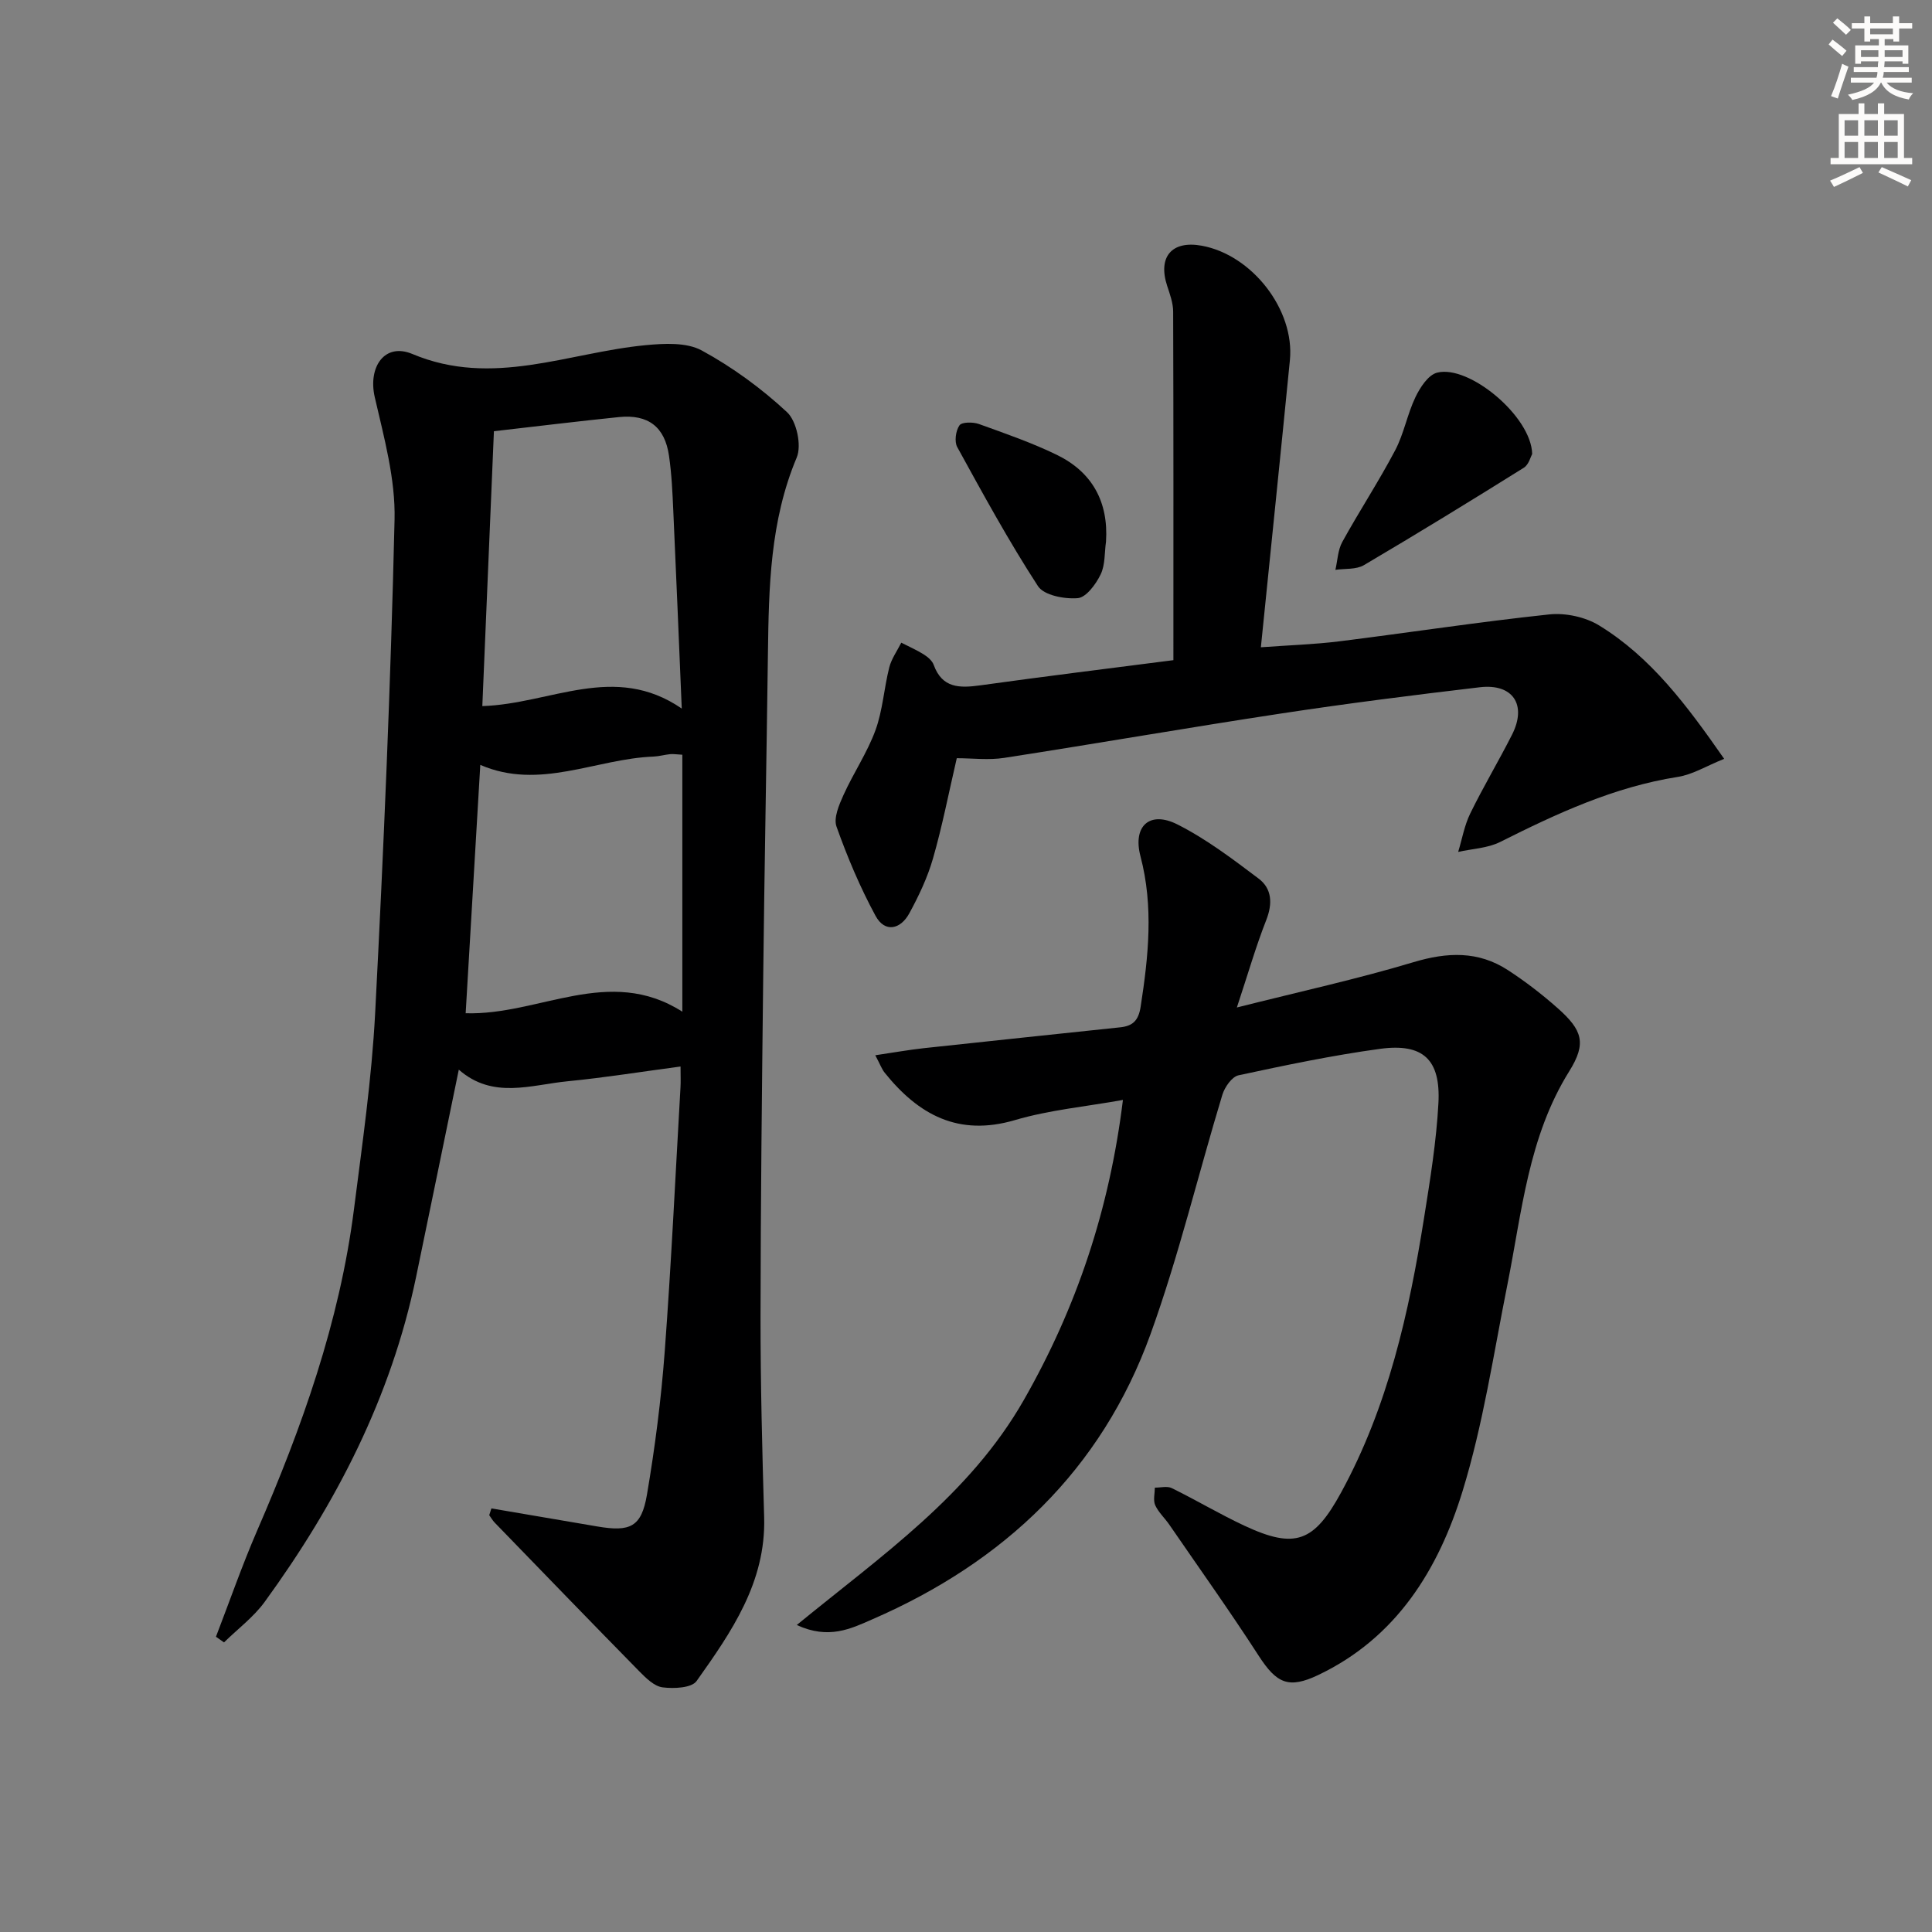
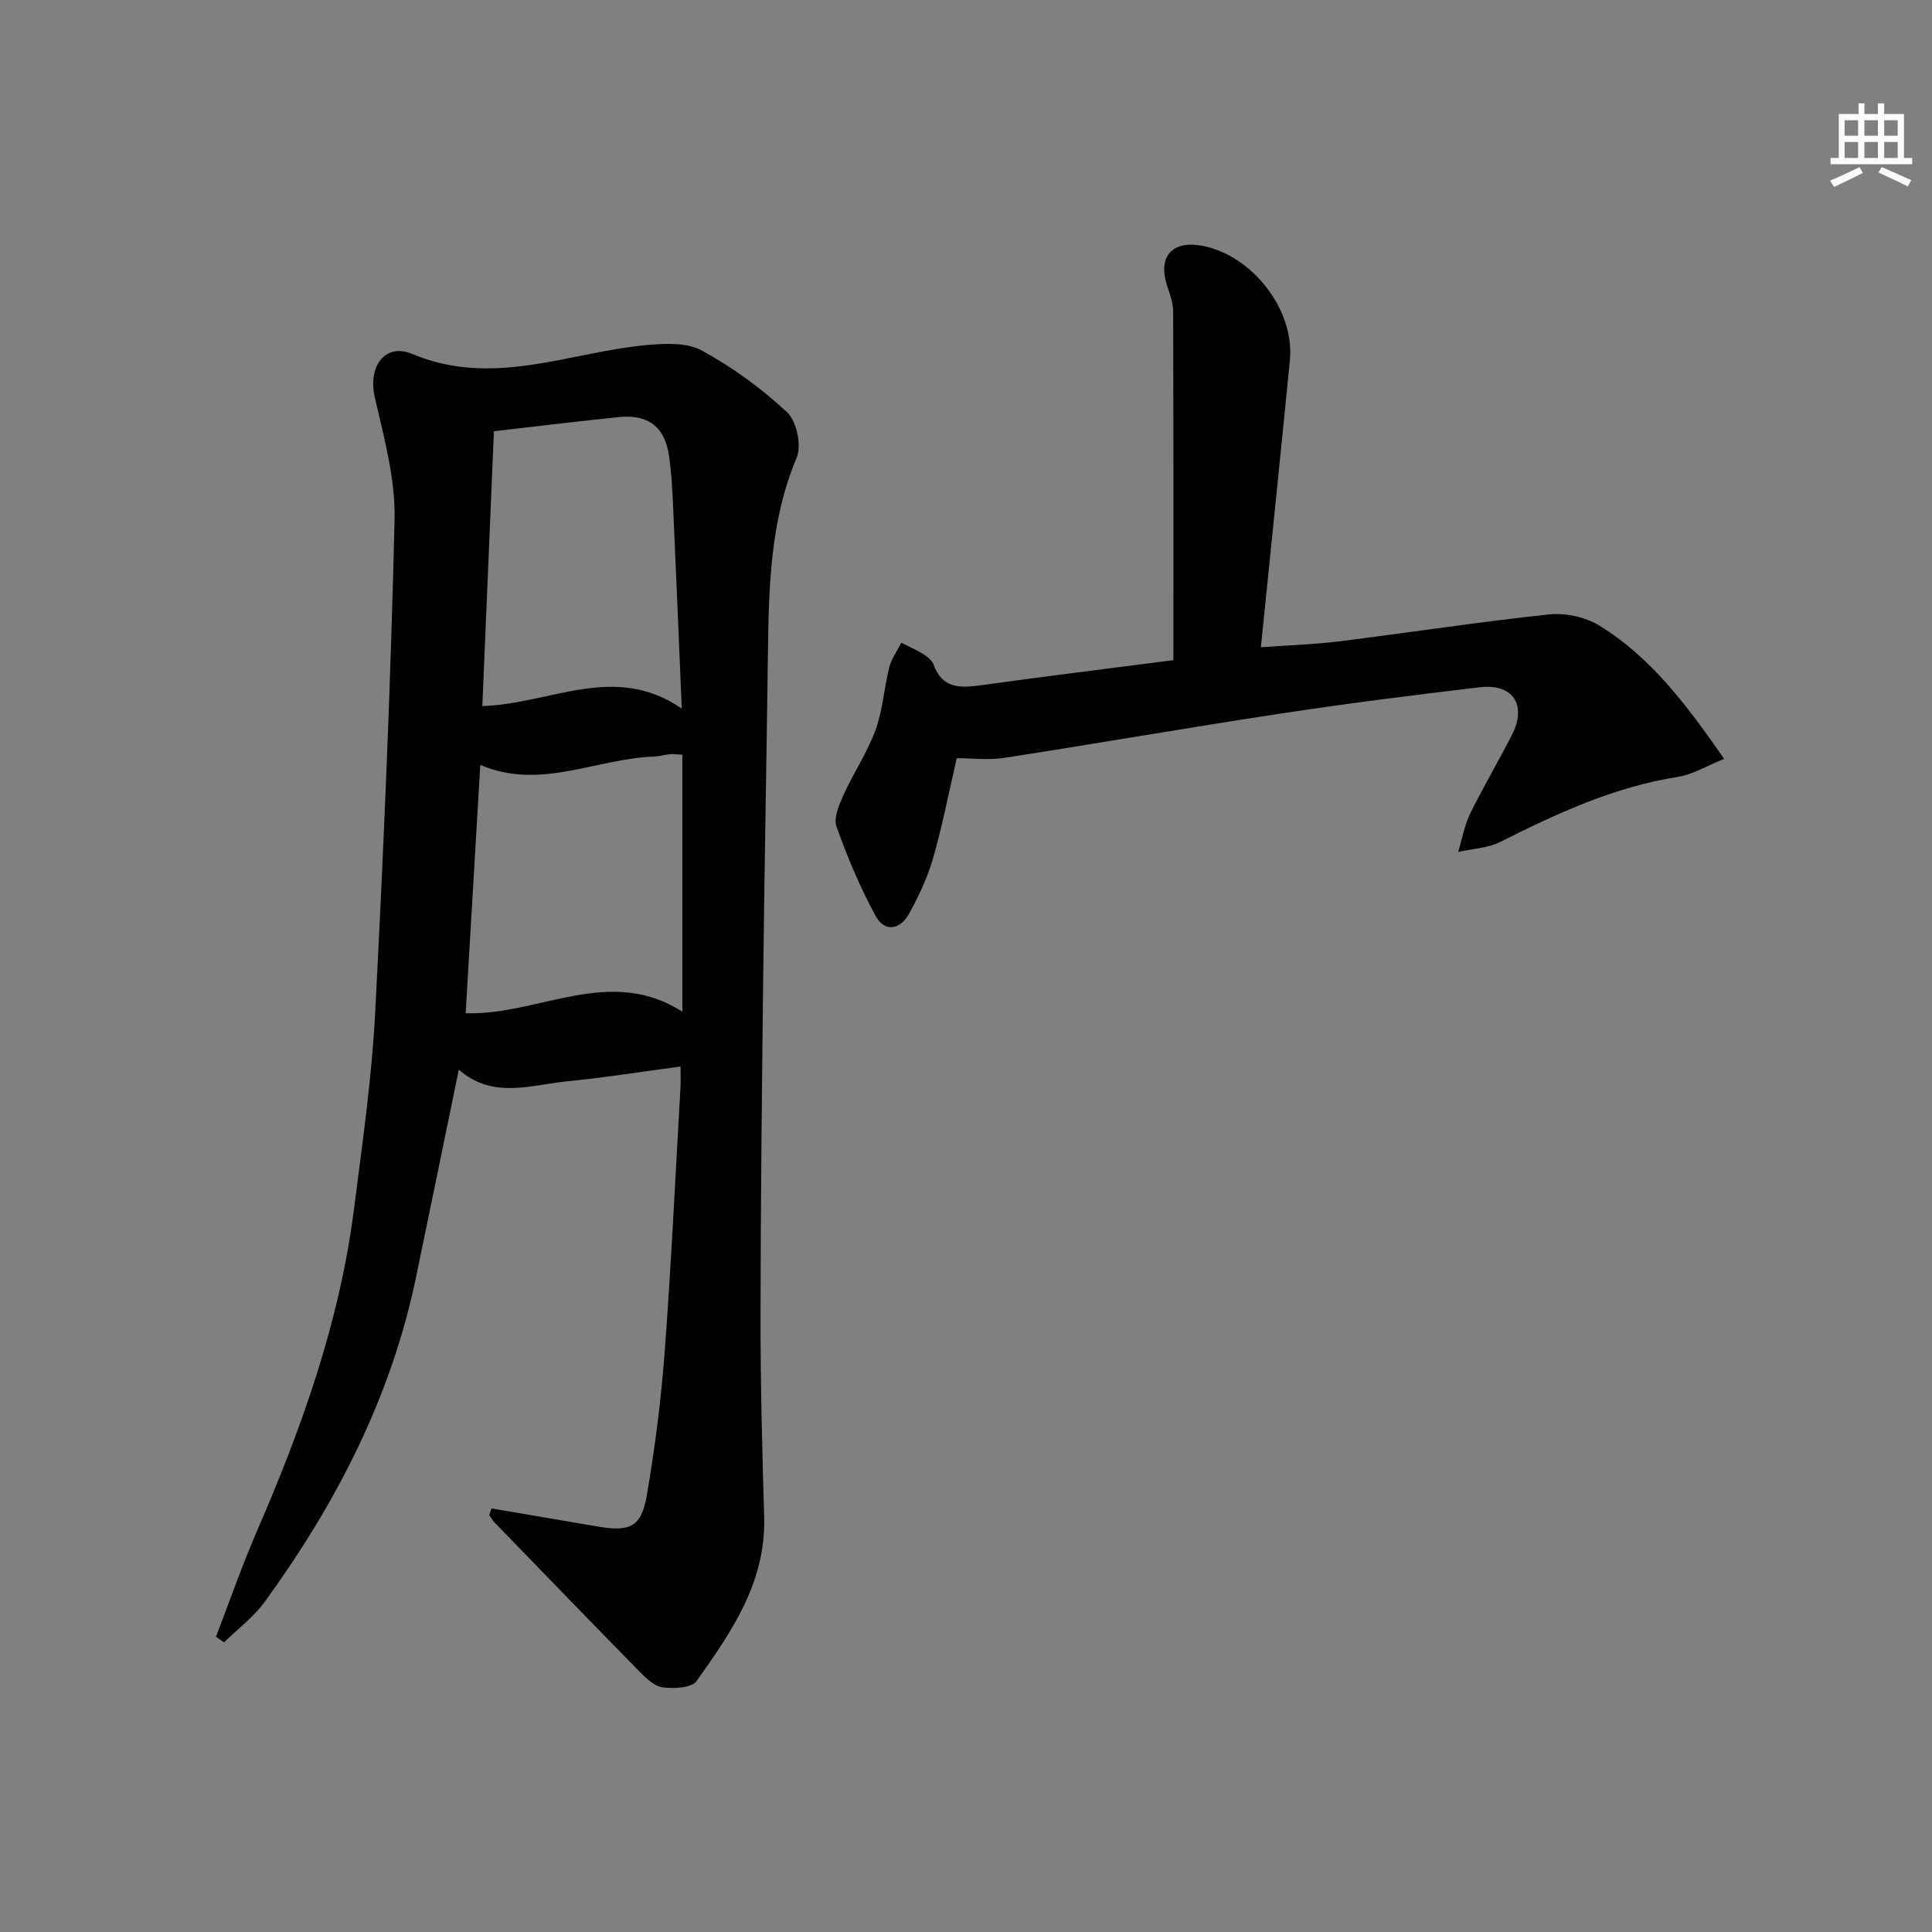
<svg xmlns="http://www.w3.org/2000/svg" enable-background="new 0 0 400 400" viewBox="0 0 400 400">
  <rect x="0" y="0" width="400" height="400" fill="#808080" stroke="none" />
  <g fill="#000001">
    <path d="m101.74 312.3c7.31 1.25 14.63 2.49 21.94 3.74 6.81 1.16 9.12.11 10.26-6.56 1.67-9.8 2.94-19.71 3.68-29.62 1.36-18.24 2.22-36.51 3.27-54.77.07-1.14.01-2.29.01-4.28-8.06 1.07-15.68 2.3-23.34 3.05-7.63.74-15.51 3.79-22.57-2.4-3.06 14.84-5.93 28.9-8.85 42.95-5.17 24.87-16.53 46.88-31.34 67.24-2.3 3.16-5.59 5.61-8.42 8.39-.56-.39-1.11-.78-1.67-1.17 2.82-7.32 5.4-14.74 8.51-21.93 9.29-21.41 17.09-43.26 20.06-66.54 1.72-13.51 3.68-27.04 4.39-40.62 1.77-34.04 3.22-68.1 4.02-102.18.2-8.43-2.18-17.02-4.1-25.37-1.43-6.23 2.03-11.36 7.79-8.94 16.61 6.99 32.27-.31 48.33-1.83 3.84-.36 8.42-.61 11.56 1.09 6.36 3.46 12.38 7.86 17.68 12.79 1.98 1.84 3.06 6.88 2 9.39-5.52 13.13-5.78 26.85-5.96 40.66-.29 22.14-.72 44.28-.97 66.42-.27 23.64-.54 47.28-.56 70.92-.01 13.81.35 27.62.75 41.43.38 13.41-6.77 23.72-13.99 33.88-1.02 1.44-4.71 1.61-7.03 1.31-1.74-.22-3.46-1.93-4.84-3.33-10.04-10.22-19.98-20.52-29.95-30.8-.43-.45-.74-1.01-1.11-1.52.15-.45.3-.93.45-1.4zm.52-223.02c-.81 19.09-1.6 37.78-2.4 56.91 14.19-.45 27.34-9.07 41.29.51-.62-14.67-1.15-27.78-1.75-40.9-.17-3.82-.34-7.65-.89-11.43-.86-5.99-4.3-8.63-10.35-8.02-8.42.86-16.82 1.89-25.9 2.93zm39.01 120.18c0-18.38 0-35.75 0-53.2-1.2-.07-1.87-.18-2.51-.12-1.15.11-2.29.45-3.44.5-11.98.45-23.61 7.04-35.88 1.72-1.02 17.4-2.02 34.39-3.03 51.42 15.2.48 29.68-10.01 44.86-.32z" />
-     <path d="m164.96 336.44c17.65-14.45 35.78-26.9 47.02-46.6 10.98-19.23 17.74-39.55 20.51-62.11-7.59 1.37-15.18 2.06-22.35 4.17-11.72 3.45-19.98-1.1-26.98-9.81-.59-.73-.91-1.67-1.94-3.61 3.78-.56 6.92-1.12 10.08-1.47 13.53-1.47 27.06-2.87 40.59-4.31 2.56-.27 3.81-1.3 4.27-4.28 1.61-10.42 2.71-20.7-.04-31.15-1.64-6.25 1.91-9.47 7.63-6.59 5.98 3.01 11.44 7.16 16.83 11.22 2.75 2.07 2.93 5.15 1.59 8.57-2.15 5.46-3.77 11.12-6.09 18.12 13.28-3.35 25.05-5.92 36.56-9.38 7-2.1 13.42-2.36 19.57 1.65 3.61 2.35 7.06 5.01 10.29 7.87 5.15 4.57 6.01 7.27 2.39 13.07-8.48 13.6-9.78 29.08-12.8 44.17-2.86 14.31-5.01 28.86-9.28 42.75-4.97 16.17-13.65 30.36-29.92 38.09-6.09 2.89-8.58 1.73-12.27-3.97-5.95-9.21-12.32-18.14-18.53-27.18-.94-1.37-2.25-2.55-2.92-4.03-.45-1.02-.08-2.41-.07-3.63 1.18.01 2.55-.37 3.51.1 5.07 2.49 9.94 5.4 15.05 7.79 10.51 4.9 14.4 3.38 20-6.88 9.71-17.79 14.05-37.19 17.19-56.94 1.25-7.86 2.54-15.76 2.96-23.68.48-9.04-3.19-12.44-12.07-11.24-9.84 1.34-19.6 3.39-29.32 5.48-1.37.3-2.87 2.46-3.35 4.05-5.01 16.51-9.02 33.36-14.87 49.55-10.17 28.13-30.34 47.18-57.54 59.01-4.51 1.98-9.08 4.25-15.7 1.2z" />
    <path d="m242.94 136.68c0-24.61.03-48.39-.05-72.17-.01-1.77-.66-3.57-1.23-5.29-1.99-6.03.93-9.48 7.14-8.35 10.43 1.9 19.28 13.28 18.26 23.69-1.92 19.5-3.94 39-6.01 59.45 5.88-.43 11.09-.59 16.24-1.23 14.49-1.81 28.93-4.03 43.45-5.57 3.38-.36 7.51.53 10.39 2.31 10.7 6.58 18.08 16.45 25.84 27.59-3.67 1.47-6.54 3.26-9.6 3.74-13.19 2.07-25.02 7.57-36.78 13.47-2.59 1.3-5.78 1.4-8.69 2.06.81-2.66 1.29-5.49 2.5-7.96 2.7-5.53 5.87-10.82 8.65-16.31 3.13-6.18.19-10.63-6.68-9.82-13.68 1.61-27.36 3.34-40.98 5.41-19.18 2.91-38.3 6.24-57.48 9.21-3.22.5-6.59.07-9.82.07-1.68 7.23-3 14.07-4.92 20.74-1.13 3.95-2.94 7.76-4.91 11.38-1.82 3.34-5.06 4.07-6.99.51-3.2-5.9-5.83-12.15-8.08-18.47-.64-1.8.53-4.51 1.45-6.55 2.05-4.54 4.91-8.75 6.61-13.39 1.51-4.13 1.77-8.7 2.86-13.01.46-1.81 1.64-3.43 2.49-5.13 1.56.8 3.19 1.51 4.67 2.44.82.52 1.73 1.29 2.04 2.15 1.75 4.84 5.35 4.83 9.59 4.25 13.43-1.87 26.92-3.53 40.04-5.22z" />
-     <path d="m317.22 93.98c-.29.51-.69 2.21-1.73 2.86-10.96 6.85-21.98 13.61-33.11 20.17-1.6.94-3.92.68-5.9.97.45-1.94.5-4.1 1.43-5.78 3.52-6.39 7.54-12.51 10.94-18.96 1.82-3.45 2.51-7.48 4.2-11.01.96-2 2.63-4.59 4.47-5.07 6.59-1.72 19.53 9.04 19.7 16.82z" />
-     <path d="m228.99 112.11c-.33 2.3-.15 4.84-1.12 6.83-.98 2.02-2.99 4.75-4.73 4.9-2.74.23-7-.58-8.24-2.49-6.04-9.29-11.37-19.06-16.71-28.78-.63-1.14-.32-3.4.46-4.51.5-.71 2.8-.71 4.03-.27 5.47 1.97 10.99 3.88 16.2 6.42 7.28 3.57 10.63 9.73 10.11 17.9z" />
  </g>
-   <path d="m378.6 9.2.8-1c.9.7 1.9 1.4 2.9 2.3l-.9 1.1c-1.1-.9-2-1.7-2.8-2.4zm.5 10.7c.9-2.1 1.6-4.3 2.3-6.7.4.2.8.4 1.3.6-.7 2.1-1.5 4.3-2.2 6.6zm.4-15.2.9-.9c1 .8 2 1.6 2.8 2.4l-1 1c-1-.9-1.9-1.8-2.7-2.5zm12.5-1.3h1.2v1.4h2.7v1.1h-2.7v2.7h-1.2v-.5h-1.8v1.3h4.9v3.8h-1.2v-.5h-3.7c0 .4-.1.9-.1 1.2h5.1v1h-5.2c0 .5-.1.9-.2 1.2h6v1h-5.2c1.1 1.3 2.9 2 5.5 2.2-.4.4-.7.8-.9 1.3-2.9-.5-4.8-1.6-5.7-3.5h-.1c-.8 1.7-2.7 2.9-5.9 3.6-.2-.4-.6-.8-.9-1.1 2.8-.6 4.6-1.4 5.4-2.5h-4.8v-1h5.3c.1-.3.2-.7.2-1.2h-4.9v-1h5c0-.4 0-.8.1-1.2h-3.6v.5h-1.2v-3.8h4.9v-1.3h-1.8v.5h-1.2v-2.7h-2.6v-1.1h2.6v-1.4h1.2v1.4h4.7v-1.4zm-6.7 8.4h3.6c0-.4 0-.9 0-1.4h-3.6zm1.9-4.7h4.7v-1.2h-4.7zm6.7 3.3h-3.7v1.4h3.7z" fill="#fcfbfa" />
  <path d="m384.7 21.4h1.3v2.2h2.8v-2.2h1.3v2.2h4.1v9.1h1.7v1.3h-16.9v-1.3h1.7v-9.1h4.1v-2.2zm.3 13.2.7 1.2c-1.8.9-3.8 1.9-6 2.9-.2-.4-.5-.8-.8-1.3 2.4-1 4.4-2 6.1-2.8zm-3.1-6.5h2.8v-3.2h-2.8zm0 4.6h2.8v-3.3h-2.8zm4.1-4.6h2.8v-3.2h-2.8zm0 4.6h2.8v-3.3h-2.8zm3.6 1.9c2.1.9 4.1 1.8 6.1 2.7l-.7 1.3c-2.2-1.1-4.2-2-6.1-2.9zm3.3-9.7h-2.8v3.2h2.8zm-2.8 7.8h2.8v-3.3h-2.8z" fill="#fcfbfa" />
</svg>